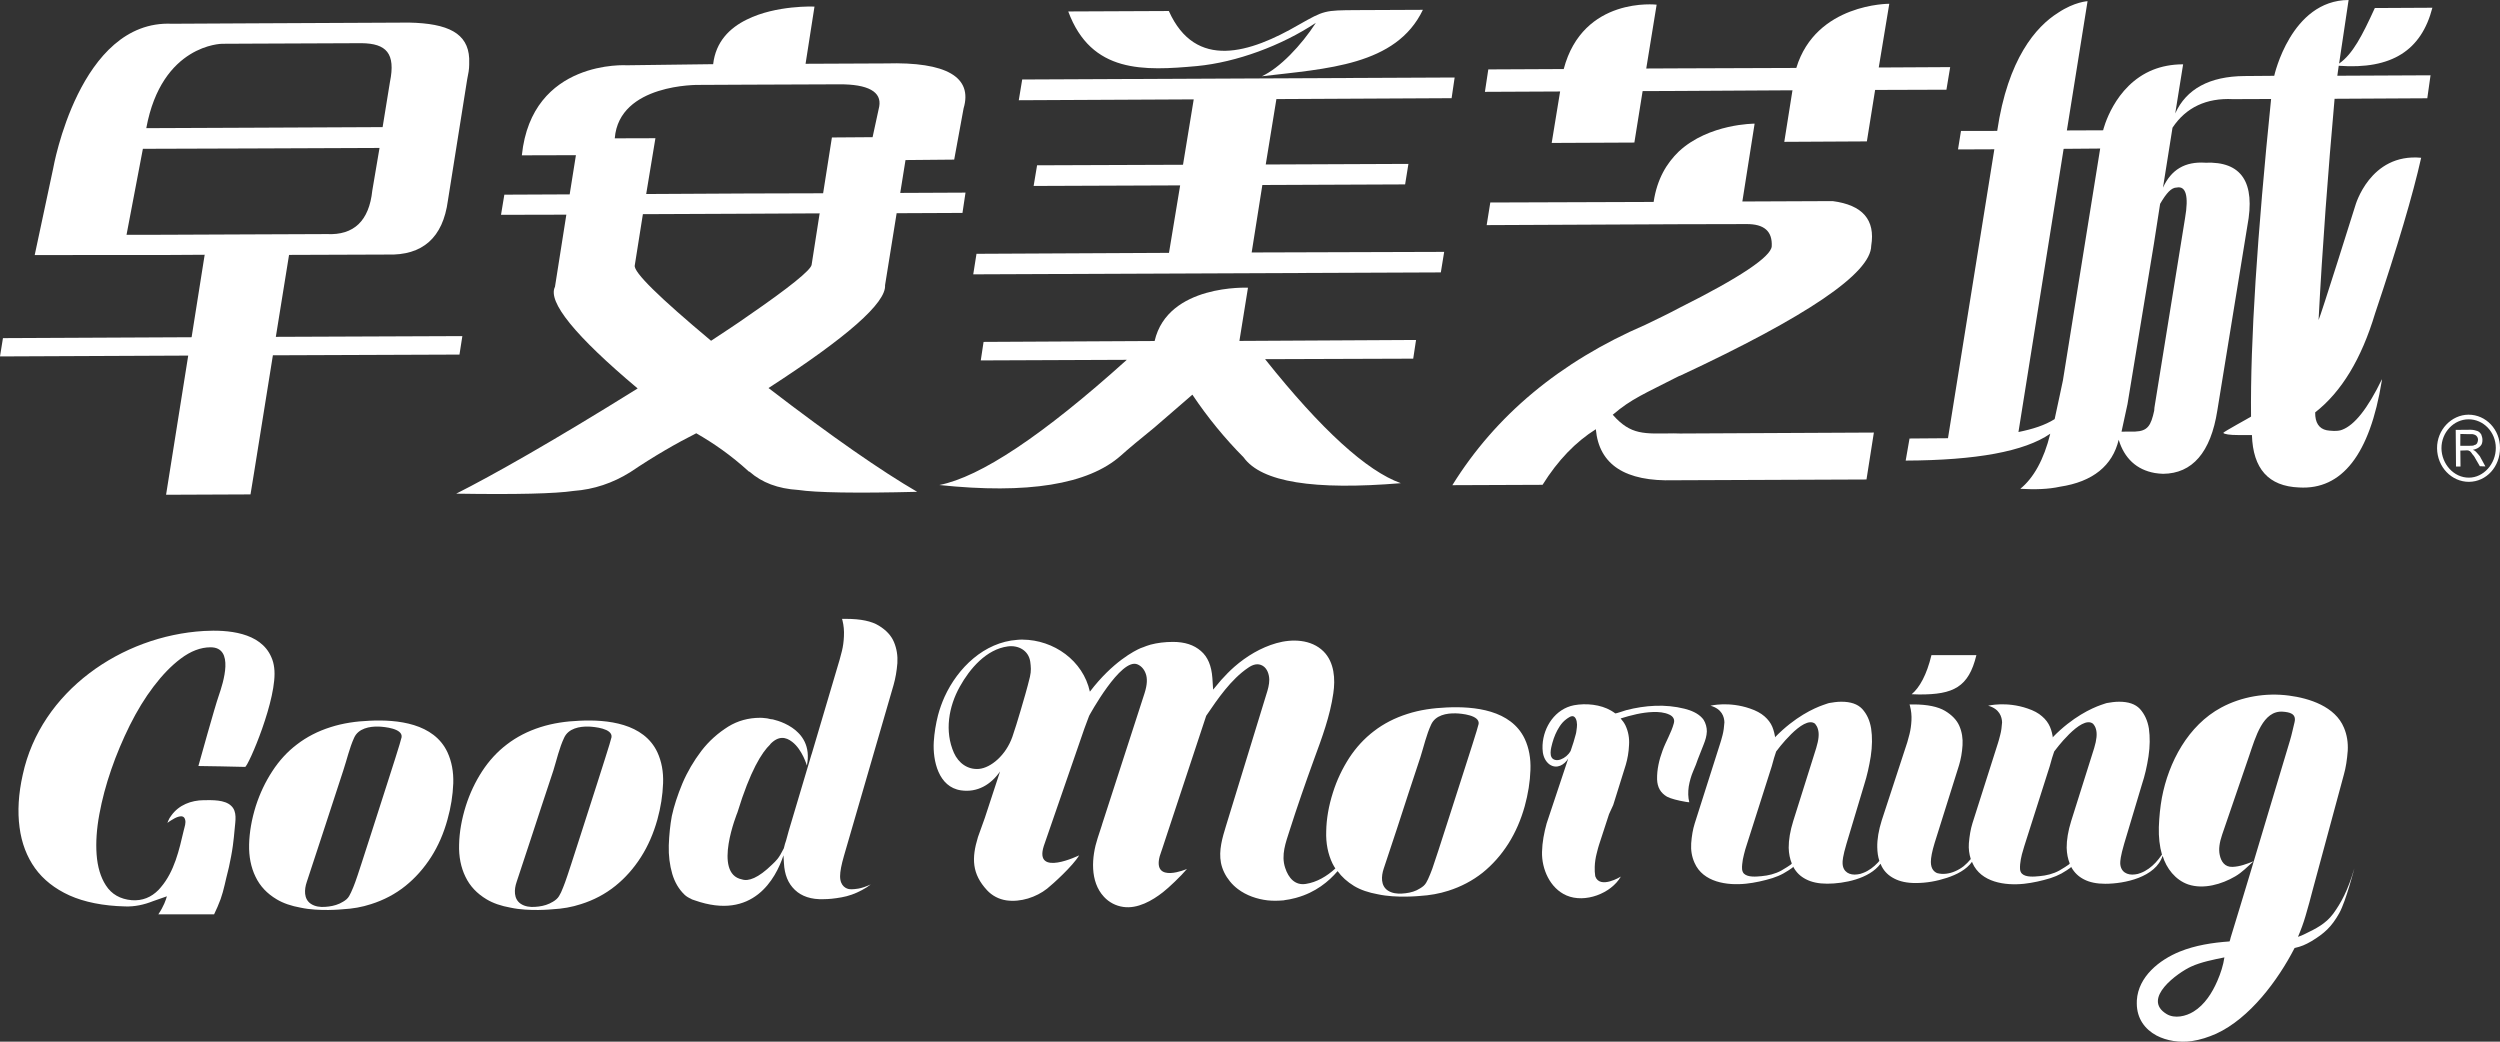
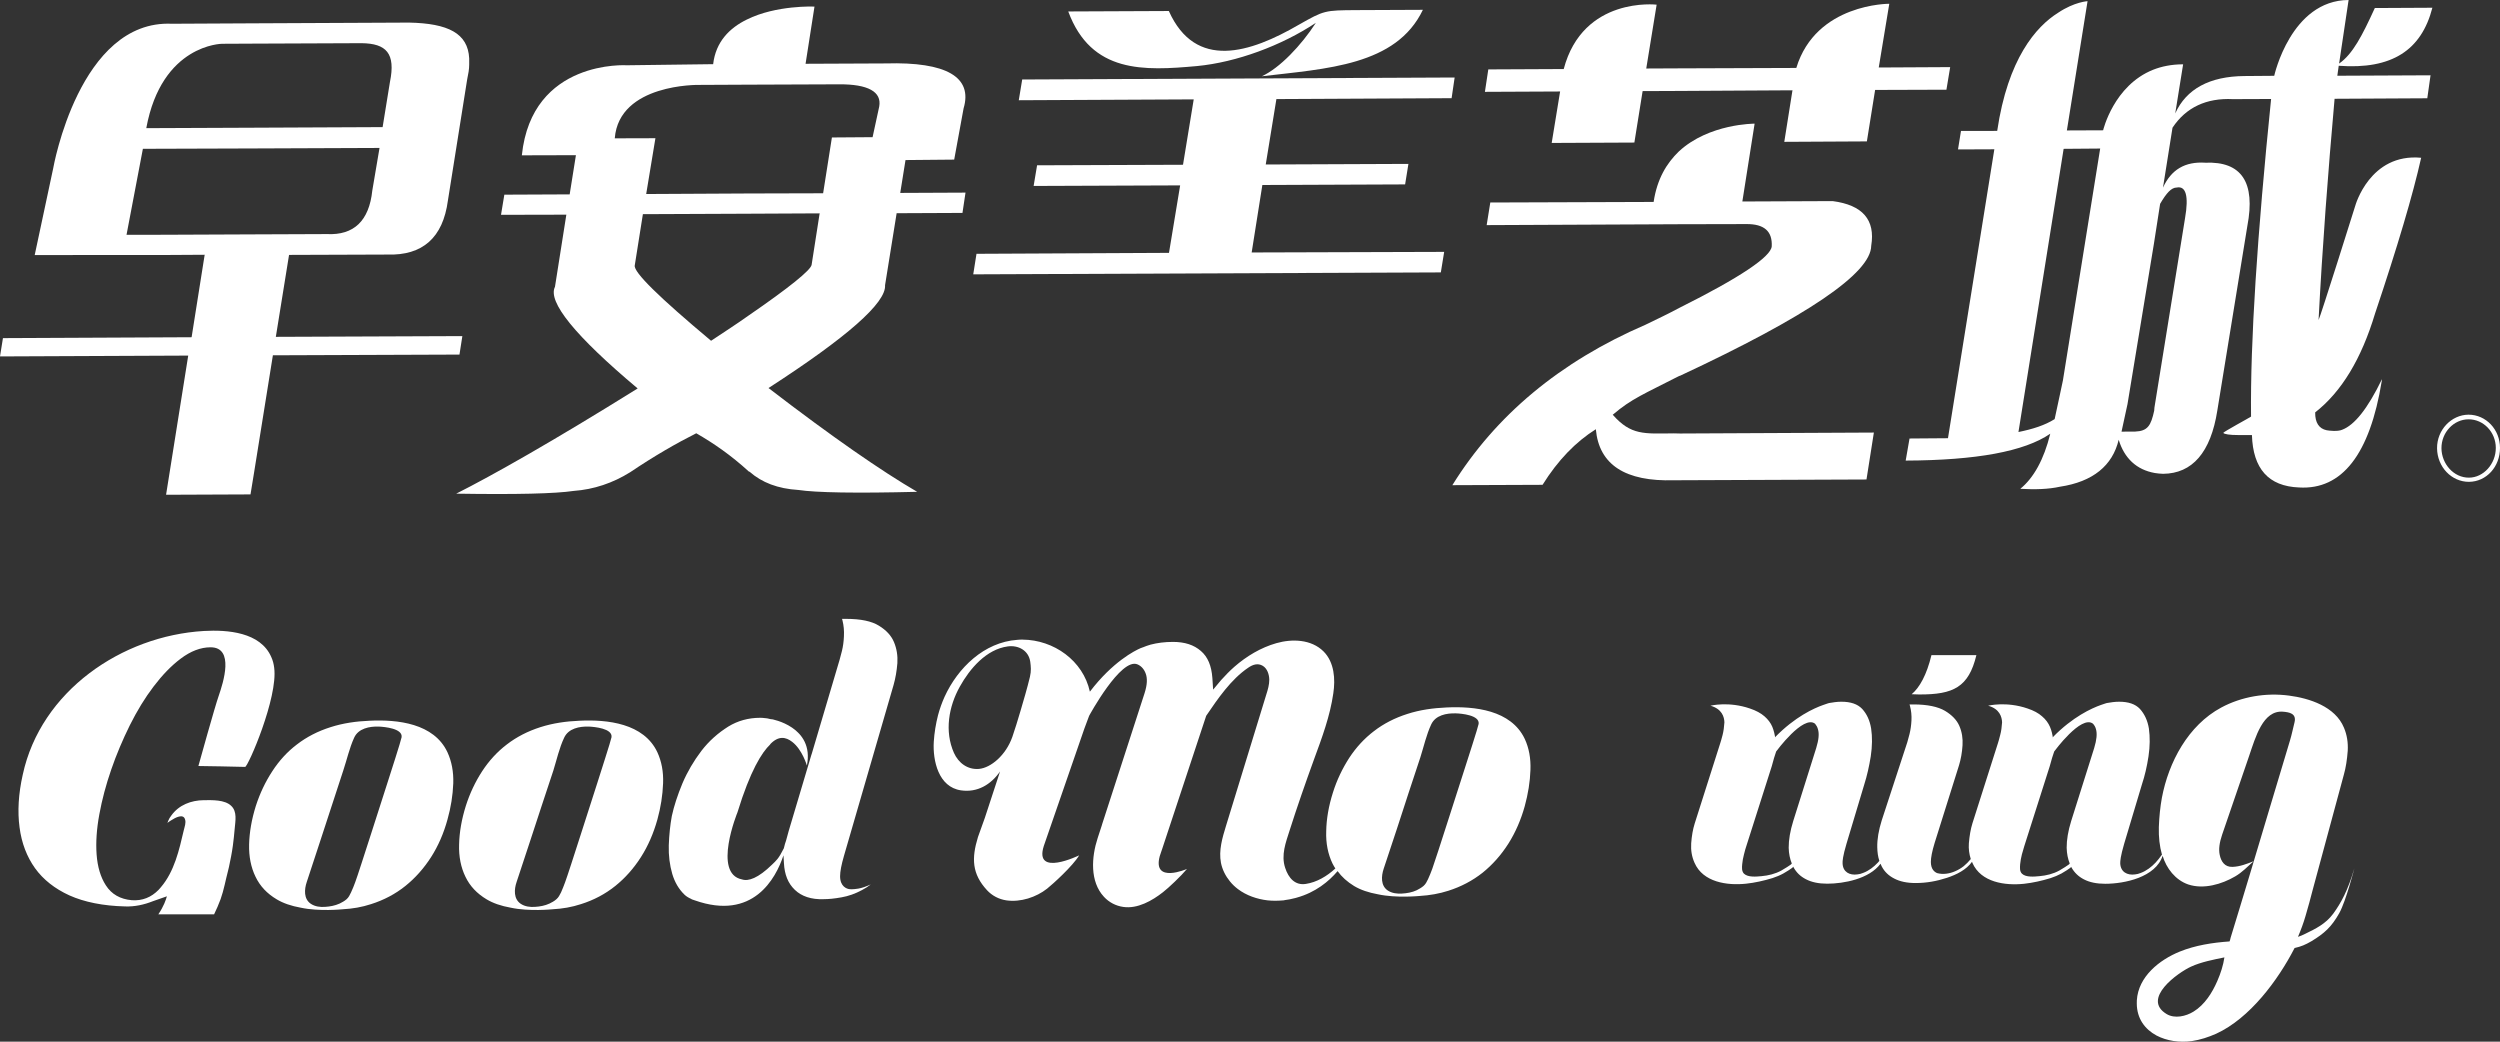
<svg xmlns="http://www.w3.org/2000/svg" width="84" height="35" viewBox="0 0 84 35" fill="none">
  <rect x="0" y="0" width="84" height="35" fill="#333333" stroke="none" />
  <path fill-rule="evenodd" clip-rule="evenodd" d="M12.412 24.217C11.969 24.235 11.527 24.297 11.105 24.433C10.681 24.567 10.302 24.763 9.98 25.011C9.655 25.256 9.377 25.562 9.151 25.911C8.918 26.266 8.732 26.658 8.596 27.08C8.457 27.524 8.38 27.958 8.37 28.375C8.36 28.779 8.432 29.143 8.586 29.459C8.735 29.771 8.968 30.022 9.298 30.218C9.516 30.349 9.786 30.441 10.104 30.498C10.723 30.632 11.505 30.552 11.505 30.552C11.845 30.535 12.167 30.478 12.467 30.379C12.893 30.245 13.283 30.039 13.615 29.773C13.95 29.506 14.24 29.178 14.483 28.801C14.726 28.422 14.91 27.995 15.036 27.534C15.15 27.129 15.215 26.72 15.23 26.318C15.242 25.931 15.175 25.581 15.036 25.279C14.582 24.302 13.36 24.17 12.412 24.217ZM13.494 24.77C13.479 24.872 13.112 26.013 13.015 26.313C12.884 26.705 12.068 29.29 11.936 29.64C11.894 29.756 11.847 29.873 11.795 29.984C11.753 30.071 11.716 30.153 11.644 30.215C11.572 30.277 11.492 30.319 11.413 30.359C11.254 30.431 11.086 30.461 10.919 30.471C10.758 30.483 10.585 30.461 10.446 30.369C10.2 30.205 10.223 29.883 10.307 29.635C10.453 29.183 10.602 28.729 10.753 28.278C11.014 27.482 11.274 26.685 11.534 25.889C11.653 25.532 11.743 25.128 11.899 24.788C12.04 24.473 12.417 24.403 12.727 24.413C12.911 24.421 13.536 24.475 13.494 24.77Z" fill="white" />
  <path fill-rule="evenodd" clip-rule="evenodd" d="M29.534 21.025C29.289 20.871 28.919 20.794 28.431 20.794H28.292C28.297 20.811 28.302 20.829 28.307 20.846C28.349 21.012 28.366 21.193 28.356 21.379C28.349 21.555 28.326 21.722 28.289 21.873C28.25 22.022 28.225 22.119 28.21 22.171L27.268 25.351V25.343L26.499 27.925C26.484 27.983 26.469 28.042 26.452 28.097L26.41 28.25C26.387 28.305 26.367 28.382 26.338 28.498C26.338 28.501 26.335 28.503 26.335 28.506C26.157 28.861 26.087 28.908 25.943 29.049C25.474 29.508 25.145 29.62 24.931 29.548C23.937 29.354 24.778 27.298 24.778 27.298C25.209 25.891 25.599 25.279 25.879 25.013C25.881 25.008 25.881 25.006 25.881 25.003C26.157 24.716 26.402 24.758 26.618 24.927C26.962 25.192 27.111 25.723 27.111 25.723C27.377 24.41 25.921 24.163 25.921 24.163L25.923 24.17C25.829 24.143 25.727 24.125 25.616 24.12C25.591 24.118 25.569 24.118 25.541 24.118C25.15 24.118 24.79 24.217 24.475 24.41C24.128 24.626 23.82 24.899 23.567 25.229C23.312 25.564 23.096 25.931 22.93 26.32C22.766 26.715 22.645 27.087 22.573 27.419C22.518 27.717 22.484 28.049 22.471 28.404C22.461 28.749 22.503 29.071 22.588 29.364C22.672 29.644 22.806 29.873 22.994 30.056C23.061 30.123 23.146 30.17 23.238 30.21L23.235 30.215C23.25 30.222 23.267 30.227 23.28 30.23C23.302 30.24 23.322 30.245 23.344 30.252C25.299 30.942 26.065 29.525 26.325 28.739L26.34 29C26.36 29.386 26.477 29.679 26.705 29.897C26.925 30.113 27.26 30.23 27.679 30.212C27.84 30.212 28.041 30.193 28.277 30.15C28.503 30.111 28.738 30.029 28.966 29.905C29.068 29.853 29.165 29.788 29.259 29.716C29.1 29.788 28.959 29.838 28.835 29.858C28.649 29.887 28.57 29.88 28.525 29.873C28.453 29.86 28.227 29.791 28.227 29.441C28.227 29.285 28.27 29.059 28.359 28.751L30.025 23.012C30.087 22.793 30.13 22.55 30.152 22.28C30.167 22.032 30.13 21.791 30.035 21.568C29.944 21.355 29.78 21.176 29.534 21.025Z" fill="white" />
-   <path fill-rule="evenodd" clip-rule="evenodd" d="M56.742 26.425C56.772 26.251 56.819 26.078 56.894 25.904C56.961 25.755 57.008 25.628 57.045 25.517C57.104 25.358 57.174 25.187 57.246 25.006C57.3 24.872 57.345 24.726 57.35 24.577C57.352 24.448 57.313 24.299 57.241 24.185C57.226 24.165 57.211 24.143 57.196 24.128C57.042 23.957 56.814 23.867 56.599 23.813C55.954 23.651 55.282 23.696 54.639 23.862C54.62 23.867 54.282 23.982 54.275 23.971C54.23 23.939 54.185 23.907 54.133 23.877C53.776 23.669 53.29 23.622 52.886 23.696C52.261 23.818 51.862 24.416 51.83 25.031C51.827 25.11 51.827 25.194 51.839 25.276C51.862 25.438 51.934 25.591 52.068 25.688C52.311 25.852 52.563 25.698 52.693 25.487L51.981 27.625V27.628C51.973 27.643 51.971 27.658 51.968 27.663C51.882 27.975 51.819 28.3 51.812 28.625C51.797 29.195 52.078 29.848 52.636 30.088C53.253 30.354 54.131 30.024 54.461 29.453C54.461 29.453 53.754 29.89 53.6 29.441C53.585 29.339 53.578 29.235 53.583 29.126C53.588 28.967 53.613 28.811 53.65 28.67C53.682 28.536 53.709 28.446 53.724 28.397L54.064 27.355C54.111 27.246 54.161 27.144 54.205 27.047L54.627 25.695C54.684 25.5 54.726 25.274 54.736 25.028C54.751 24.8 54.711 24.579 54.617 24.378C54.577 24.294 54.52 24.215 54.453 24.14C54.803 24.031 55.167 23.937 55.535 23.924C55.721 23.917 55.922 23.932 56.09 24.011C56.214 24.068 56.279 24.168 56.241 24.301C56.157 24.619 55.974 24.907 55.862 25.219C55.748 25.527 55.671 25.854 55.678 26.187C55.688 26.457 55.795 26.641 56.013 26.77C56.078 26.802 56.169 26.837 56.276 26.864C56.388 26.894 56.502 26.918 56.621 26.938C56.668 26.948 56.715 26.953 56.76 26.956C56.718 26.789 56.715 26.613 56.742 26.425ZM52.44 25.517C52.383 25.537 52.321 25.549 52.258 25.534C52.011 25.48 52.117 25.125 52.159 24.964C52.214 24.765 52.293 24.572 52.41 24.398C52.467 24.314 52.536 24.232 52.621 24.17C52.683 24.125 52.804 24.026 52.886 24.078C52.985 24.138 52.998 24.339 52.983 24.438C52.97 24.512 52.968 24.597 52.948 24.664C52.913 24.797 52.886 24.887 52.871 24.936L52.764 25.259C52.767 25.252 52.769 25.244 52.769 25.237C52.697 25.366 52.576 25.467 52.44 25.517Z" fill="white" />
  <path fill-rule="evenodd" clip-rule="evenodd" d="M77.45 31.379C77.373 31.419 77.292 31.451 77.212 31.478C77.311 31.245 77.398 31.012 77.465 30.779C77.557 30.471 77.634 30.181 77.703 29.913L78.755 26.023C78.822 25.788 78.861 25.52 78.884 25.225C78.899 24.952 78.859 24.691 78.757 24.451C78.462 23.736 77.592 23.461 76.91 23.372C76.136 23.27 75.32 23.404 74.633 23.774C73.522 24.371 72.865 25.607 72.639 26.807C72.585 27.105 72.55 27.435 72.537 27.792C72.528 28.124 72.562 28.434 72.642 28.717C72.634 28.727 72.624 28.737 72.619 28.745C72.562 28.829 72.498 28.906 72.428 28.983C72.292 29.127 72.121 29.261 71.927 29.332C71.865 29.357 71.801 29.375 71.739 29.38C71.474 29.417 71.253 29.298 71.24 29.012C71.238 28.931 71.25 28.769 71.372 28.35L71.969 26.356C72.064 26.071 72.138 25.753 72.19 25.411C72.24 25.076 72.242 24.761 72.203 24.478C72.158 24.21 72.059 23.994 71.9 23.818C71.746 23.657 71.521 23.578 71.201 23.578C71.054 23.578 70.918 23.6 70.789 23.622C70.789 23.622 70.715 23.642 70.591 23.687C70.281 23.796 69.641 24.086 68.976 24.768L68.981 24.825C68.966 24.686 68.934 24.55 68.879 24.421C68.822 24.29 68.736 24.173 68.614 24.069C68.495 23.962 68.329 23.873 68.128 23.806C67.409 23.558 66.801 23.712 66.801 23.712C67.188 23.818 67.263 24.089 67.27 24.27C67.26 24.421 67.243 24.565 67.206 24.699C67.171 24.833 67.148 24.922 67.131 24.969L66.273 27.666C66.213 27.861 66.174 28.087 66.154 28.335C66.141 28.521 66.164 28.695 66.218 28.864C66.147 28.951 66.067 29.032 65.98 29.104C65.894 29.171 65.794 29.231 65.69 29.275C65.502 29.357 65.286 29.39 65.09 29.337C64.998 29.3 64.877 29.206 64.877 28.96C64.877 28.819 64.916 28.611 65.003 28.325L65.824 25.711C65.884 25.512 65.926 25.287 65.941 25.041C65.956 24.811 65.921 24.59 65.832 24.386C65.745 24.19 65.584 24.024 65.353 23.885C65.115 23.744 64.758 23.669 64.291 23.669H64.16C64.165 23.687 64.17 23.704 64.175 23.719C64.217 23.875 64.234 24.039 64.225 24.21C64.217 24.369 64.195 24.523 64.16 24.664C64.123 24.798 64.098 24.89 64.086 24.937L63.225 27.569C63.123 27.896 63.071 28.196 63.076 28.467C63.079 28.638 63.101 28.789 63.146 28.923C63.128 28.943 63.116 28.965 63.096 28.983C62.962 29.127 62.791 29.261 62.595 29.332C62.536 29.357 62.469 29.375 62.407 29.38C62.144 29.417 61.921 29.298 61.911 29.012C61.906 28.931 61.918 28.769 62.042 28.35L62.64 26.356C62.731 26.071 62.803 25.753 62.858 25.411C62.908 25.076 62.913 24.761 62.87 24.478C62.826 24.21 62.729 23.994 62.568 23.818C62.414 23.657 62.188 23.578 61.868 23.578C61.722 23.578 61.586 23.6 61.457 23.622C61.457 23.622 61.382 23.642 61.261 23.687C60.948 23.796 60.309 24.086 59.644 24.768L59.651 24.825C59.634 24.686 59.602 24.55 59.55 24.421C59.495 24.29 59.406 24.173 59.287 24.069C59.165 23.962 58.999 23.873 58.798 23.806C58.079 23.558 57.471 23.712 57.471 23.712C57.858 23.818 57.935 24.089 57.94 24.27C57.93 24.421 57.913 24.565 57.878 24.699C57.841 24.833 57.819 24.922 57.801 24.969L56.943 27.666C56.881 27.861 56.842 28.087 56.824 28.335C56.809 28.569 56.844 28.784 56.936 28.99C57.221 29.645 58.032 29.759 58.667 29.692C58.967 29.66 59.262 29.593 59.555 29.504C59.684 29.461 59.808 29.412 59.924 29.347C59.956 29.33 60.269 29.146 60.252 29.119C60.257 29.127 60.257 29.134 60.264 29.144C60.361 29.318 60.495 29.449 60.681 29.543C60.869 29.642 61.107 29.692 61.395 29.692C61.953 29.692 62.808 29.531 63.185 29.022C63.2 29.055 63.213 29.089 63.23 29.119C63.324 29.295 63.461 29.424 63.644 29.518C63.833 29.618 64.071 29.67 64.363 29.67C64.723 29.67 65.075 29.608 65.42 29.494C65.742 29.387 66.067 29.226 66.261 28.955C66.266 28.968 66.268 28.98 66.273 28.993C66.561 29.648 67.369 29.762 68.007 29.695C68.307 29.662 68.602 29.595 68.894 29.506C69.023 29.464 69.145 29.414 69.264 29.35C69.296 29.332 69.609 29.149 69.591 29.122C69.596 29.129 69.599 29.137 69.601 29.146C69.7 29.32 69.834 29.451 70.018 29.546C70.206 29.645 70.447 29.695 70.734 29.695C71.382 29.695 72.428 29.479 72.664 28.755C72.79 29.176 73.093 29.568 73.522 29.717C74.038 29.891 74.65 29.712 75.102 29.447C75.345 29.305 75.513 29.122 75.719 28.938C75.494 29.027 75.26 29.119 75.013 29.127C74.755 29.137 74.628 28.953 74.581 28.717C74.544 28.536 74.571 28.318 74.663 28.047C74.777 27.715 75.382 25.951 75.57 25.401C75.784 24.776 76.032 23.858 76.709 23.913C76.915 23.93 77.17 23.97 77.096 24.27C77.029 24.53 77.016 24.639 76.939 24.895C76.885 25.076 76.431 26.591 76.257 27.167C76.039 27.896 75.821 28.625 75.603 29.352C75.385 30.072 75.169 30.794 74.948 31.51C74.945 31.525 74.921 31.629 74.913 31.632C74.34 31.672 73.758 31.763 73.239 31.974C72.555 32.252 71.848 32.813 71.798 33.609C71.798 33.644 71.796 33.678 71.796 33.715C71.798 34.229 72.074 34.586 72.456 34.792C72.805 34.976 73.237 35.038 73.644 34.981C73.931 34.938 74.201 34.849 74.464 34.733C75.59 34.217 76.54 32.939 77.098 31.853C77.321 31.803 77.455 31.746 77.666 31.624C78.095 31.364 78.338 31.148 78.601 30.679C78.827 30.27 79.107 29.174 79.107 29.174C78.886 29.933 78.651 30.349 78.395 30.702C78.137 31.047 77.81 31.203 77.45 31.379ZM61.025 25.133L60.252 27.589C60.15 27.916 60.098 28.219 60.1 28.487C60.105 28.688 60.142 28.859 60.204 29.012C60.217 29.04 59.885 29.231 59.852 29.251C59.649 29.362 59.418 29.419 59.188 29.439C59.019 29.454 58.734 29.486 58.597 29.355C58.518 29.273 58.528 29.144 58.538 29.037C58.548 28.928 58.568 28.819 58.597 28.71C58.63 28.576 58.657 28.484 58.674 28.437L59.532 25.743C59.584 25.542 59.634 25.378 59.679 25.25C59.679 25.25 60.589 24.007 60.986 24.317C61.028 24.369 61.062 24.424 61.082 24.498C61.13 24.652 61.11 24.853 61.025 25.133ZM70.365 25.133L69.591 27.589C69.49 27.916 69.438 28.219 69.44 28.487C69.445 28.688 69.482 28.859 69.542 29.012C69.556 29.04 69.224 29.231 69.192 29.251C68.989 29.362 68.758 29.419 68.525 29.439C68.359 29.454 68.069 29.486 67.937 29.355C67.855 29.273 67.87 29.144 67.877 29.037C67.888 28.928 67.907 28.819 67.935 28.71C67.972 28.576 67.997 28.484 68.014 28.437L68.872 25.743C68.924 25.542 68.976 25.378 69.021 25.25C69.021 25.25 69.928 24.007 70.325 24.317C70.37 24.369 70.405 24.424 70.424 24.498C70.469 24.652 70.449 24.853 70.365 25.133ZM74.502 32.961C74.331 33.356 74.078 33.76 73.701 33.991C73.448 34.147 73.073 34.236 72.8 34.073C71.942 33.557 73.185 32.676 73.621 32.478C73.956 32.324 74.378 32.242 74.74 32.168C74.703 32.426 74.616 32.701 74.502 32.961Z" fill="white" />
  <path fill-rule="evenodd" clip-rule="evenodd" d="M9.213 22.439C9.198 22.315 9.169 22.193 9.114 22.074C8.749 21.238 7.641 21.156 6.852 21.201C4.09 21.362 1.369 23.223 0.764 26.031C0.62 26.671 0.585 27.266 0.657 27.799C0.724 28.325 0.903 28.789 1.178 29.173C1.453 29.555 1.843 29.863 2.334 30.086C2.832 30.309 3.46 30.438 4.206 30.456C4.524 30.468 4.841 30.399 5.139 30.28C5.173 30.265 5.454 30.173 5.607 30.116C5.578 30.225 5.501 30.456 5.32 30.721H7.194C7.274 30.553 7.351 30.381 7.413 30.21C7.524 29.898 7.579 29.573 7.663 29.255C7.676 29.213 7.683 29.173 7.693 29.131C7.743 28.896 7.792 28.655 7.824 28.417C7.847 28.228 7.872 28.03 7.886 27.841C7.906 27.593 7.978 27.271 7.767 27.075C7.549 26.866 7.128 26.884 6.845 26.886C6.423 26.891 6.014 27.045 5.761 27.395C5.714 27.452 5.677 27.516 5.649 27.586C5.635 27.626 5.625 27.65 5.625 27.65C5.664 27.618 5.702 27.593 5.741 27.569C5.897 27.467 6.16 27.33 6.217 27.531C6.257 27.645 6.202 27.779 6.175 27.896C6.019 28.563 5.86 29.28 5.404 29.813C5.382 29.841 5.357 29.868 5.332 29.895C5.082 30.153 4.779 30.272 4.429 30.247C4.042 30.213 3.747 30.047 3.556 29.746C3.38 29.474 3.276 29.124 3.246 28.709C3.217 28.31 3.246 27.856 3.338 27.36C3.427 26.874 3.561 26.368 3.737 25.859C3.911 25.351 4.124 24.852 4.362 24.369C4.605 23.883 4.873 23.443 5.161 23.066C5.451 22.684 5.754 22.369 6.071 22.131C6.406 21.878 6.743 21.749 7.075 21.749C7.884 21.749 7.502 22.935 7.348 23.381C7.227 23.716 6.666 25.738 6.666 25.738C6.981 25.738 7.834 25.76 8.236 25.768C8.335 25.763 9.345 23.436 9.213 22.439Z" fill="white" />
  <path fill-rule="evenodd" clip-rule="evenodd" d="M19.465 24.217C19.022 24.235 18.58 24.297 18.156 24.433C17.735 24.567 17.355 24.763 17.033 25.011C16.71 25.256 16.43 25.562 16.202 25.911C15.971 26.266 15.785 26.658 15.651 27.08C15.512 27.524 15.435 27.958 15.426 28.375C15.413 28.779 15.485 29.143 15.639 29.459C15.788 29.771 16.023 30.022 16.351 30.218C16.569 30.349 16.839 30.441 17.159 30.498C17.777 30.632 18.558 30.552 18.558 30.552C18.898 30.535 19.22 30.478 19.52 30.379C19.949 30.245 20.336 30.039 20.668 29.773C21.003 29.506 21.293 29.178 21.534 28.801C21.777 28.422 21.96 27.995 22.089 27.534C22.201 27.129 22.265 26.72 22.28 26.318C22.295 25.931 22.228 25.581 22.089 25.279C21.633 24.302 20.41 24.17 19.465 24.217ZM20.547 24.77C20.532 24.872 20.162 26.013 20.068 26.313C19.937 26.705 19.121 29.29 18.989 29.64C18.947 29.756 18.9 29.873 18.851 29.984C18.806 30.071 18.769 30.153 18.694 30.215C18.625 30.277 18.545 30.319 18.464 30.359C18.31 30.431 18.141 30.461 17.973 30.471C17.811 30.483 17.638 30.461 17.499 30.369C17.253 30.205 17.273 29.883 17.358 29.635C17.509 29.183 17.658 28.729 17.806 28.278C18.067 27.482 18.327 26.685 18.593 25.889C18.704 25.532 18.793 25.128 18.955 24.788C19.099 24.473 19.473 24.403 19.785 24.413C19.969 24.421 20.587 24.475 20.547 24.77Z" fill="white" />
  <path fill-rule="evenodd" clip-rule="evenodd" d="M48.6 23.771C48.157 23.791 47.713 23.85 47.291 23.987C46.867 24.121 46.488 24.317 46.17 24.562C45.843 24.81 45.565 25.113 45.334 25.465C45.106 25.82 44.918 26.209 44.786 26.631C44.645 27.075 44.568 27.511 44.561 27.928C44.546 28.332 44.62 28.697 44.771 29.012C44.801 29.072 44.833 29.126 44.868 29.181C44.583 29.444 44.238 29.645 43.879 29.699C43.514 29.759 43.293 29.501 43.182 29.161C43.038 28.727 43.202 28.31 43.331 27.903C43.586 27.102 43.864 26.306 44.151 25.515C44.417 24.793 44.69 24.061 44.799 23.297C44.871 22.821 44.836 22.253 44.471 21.888C44.057 21.476 43.41 21.461 42.887 21.61C42.363 21.759 41.882 22.049 41.475 22.404C41.317 22.543 41.17 22.694 41.027 22.853C40.942 22.95 40.863 23.047 40.781 23.148C40.776 23.156 40.769 23.163 40.761 23.171L40.736 22.784C40.707 22.372 40.583 22.072 40.35 21.873C40.114 21.667 39.806 21.568 39.41 21.568C39.139 21.568 38.886 21.6 38.658 21.66C38.566 21.685 38.48 21.719 38.393 21.754V21.752C38.393 21.752 38.373 21.759 38.336 21.774H38.333C38.125 21.863 37.383 22.238 36.62 23.24C36.392 22.196 35.407 21.499 34.358 21.491C34.298 21.491 34.239 21.491 34.177 21.499C33.068 21.578 32.183 22.439 31.739 23.409C31.65 23.607 31.575 23.816 31.518 24.029C31.444 24.319 31.394 24.622 31.375 24.922C31.337 25.559 31.533 26.447 32.29 26.556C32.838 26.636 33.294 26.365 33.602 25.921L33.091 27.479C33.031 27.645 32.877 28.075 32.86 28.124C32.639 28.843 32.659 29.364 33.163 29.91C33.334 30.096 33.564 30.215 33.812 30.252C34.293 30.322 34.817 30.146 35.181 29.86C35.367 29.714 36.054 29.091 36.26 28.739C36.26 28.739 34.732 29.486 35.072 28.424L36.434 24.483C36.486 24.341 36.538 24.2 36.595 24.051C36.595 24.051 37.666 22.072 38.224 22.325C38.343 22.377 38.438 22.479 38.492 22.622C38.559 22.791 38.547 23.012 38.457 23.292L37.029 27.702H37.026C37.026 27.702 37.026 27.707 37.029 27.707L36.88 28.164C36.674 28.796 36.615 29.62 37.093 30.133C37.264 30.319 37.493 30.438 37.743 30.473C38.222 30.543 38.715 30.262 39.077 29.977C39.266 29.831 39.68 29.439 39.883 29.196C39.883 29.196 38.72 29.704 38.966 28.771L39.018 28.615C39.028 28.59 39.033 28.571 39.043 28.543L40.528 24.051C40.915 23.481 41.361 22.826 41.939 22.436C42.09 22.332 42.259 22.27 42.43 22.372C42.584 22.466 42.644 22.665 42.648 22.836C42.648 23.004 42.601 23.171 42.547 23.337C42.096 24.808 41.644 26.281 41.193 27.752C41.069 28.154 40.945 28.576 41.024 28.99C41.069 29.218 41.178 29.434 41.324 29.612C41.404 29.712 41.495 29.798 41.594 29.873C41.88 30.089 42.234 30.21 42.589 30.252C42.77 30.272 42.951 30.267 43.13 30.252C43.147 30.25 43.164 30.245 43.179 30.242C43.229 30.235 43.281 30.228 43.331 30.218C43.398 30.203 43.464 30.19 43.526 30.173C43.541 30.171 43.554 30.166 43.569 30.161C44.203 29.985 44.647 29.617 44.943 29.27C45.084 29.464 45.265 29.627 45.496 29.769C45.714 29.9 45.984 29.992 46.302 30.049C46.922 30.183 47.703 30.104 47.703 30.104C48.04 30.084 48.362 30.027 48.663 29.93C49.092 29.794 49.478 29.59 49.813 29.325C50.146 29.057 50.438 28.729 50.679 28.35C50.919 27.973 51.105 27.544 51.232 27.085C51.343 26.678 51.41 26.271 51.423 25.869C51.438 25.482 51.373 25.13 51.232 24.828C50.77 23.853 49.545 23.726 48.6 23.771ZM32.897 25.835C32.51 25.869 32.203 25.634 32.051 25.294C31.732 24.572 31.875 23.741 32.25 23.071C32.585 22.468 33.138 21.816 33.864 21.719C34.219 21.672 34.559 21.856 34.616 22.23C34.638 22.404 34.653 22.535 34.606 22.741C34.561 22.93 34.504 23.141 34.455 23.314C34.455 23.314 34.169 24.324 34.016 24.756C33.797 25.381 33.291 25.797 32.897 25.835ZM49.682 24.324C49.667 24.426 49.297 25.567 49.201 25.867C49.072 26.256 48.253 28.843 48.124 29.193C48.082 29.31 48.033 29.426 47.983 29.538C47.941 29.625 47.904 29.704 47.829 29.769C47.76 29.828 47.68 29.87 47.599 29.913C47.445 29.985 47.274 30.014 47.105 30.024C46.944 30.034 46.77 30.014 46.631 29.922C46.388 29.761 46.408 29.439 46.492 29.188C46.641 28.737 46.79 28.283 46.941 27.834C47.199 27.035 47.46 26.241 47.725 25.443C47.839 25.085 47.928 24.684 48.087 24.344C48.231 24.029 48.605 23.959 48.918 23.969C49.102 23.974 49.724 24.029 49.682 24.324Z" fill="white" />
  <path fill-rule="evenodd" clip-rule="evenodd" d="M66.407 22.012H64.897C64.738 22.672 64.5 23.101 64.232 23.326L64.485 23.334C65.633 23.339 66.147 23.091 66.407 22.012Z" fill="white" />
  <path fill-rule="evenodd" clip-rule="evenodd" d="M48.524 8.463L42.056 8.483L42.415 6.216L47.212 6.196L47.323 5.507L42.529 5.527L42.887 3.329L48.774 3.299L48.876 2.604L34.346 2.671L34.231 3.368L40.109 3.339L39.749 5.536L34.846 5.554L34.73 6.248L39.653 6.229L39.278 8.496L32.81 8.528L32.701 9.218L48.412 9.153L48.524 8.463Z" fill="white" />
-   <path fill-rule="evenodd" clip-rule="evenodd" d="M47.579 11.423L41.644 11.455L41.932 9.667C41.932 9.667 39.239 9.538 38.795 11.458L33.048 11.488L32.954 12.11L37.86 12.09C35.04 14.63 32.942 16.024 31.561 16.297C34.522 16.607 36.56 16.282 37.659 15.31C37.914 15.079 38.284 14.774 38.787 14.365C39.328 13.896 39.749 13.534 40.064 13.261C40.575 14.025 41.158 14.735 41.785 15.367C42.386 16.203 44.149 16.476 47.068 16.235C45.93 15.831 44.399 14.444 42.507 12.068L47.484 12.051L47.579 11.423Z" fill="white" />
  <path fill-rule="evenodd" clip-rule="evenodd" d="M40.216 2.22C41.545 2.094 43.063 1.531 44.213 0.767C43.722 1.526 42.998 2.287 42.396 2.563C44.566 2.305 46.912 2.208 47.809 0.33C46.954 0.335 46.232 0.338 45.568 0.34C44.511 0.347 44.494 0.347 43.641 0.831C42.009 1.779 40.171 2.372 39.273 0.37L35.893 0.385C36.669 2.476 38.442 2.379 40.216 2.22Z" fill="white" />
  <path fill-rule="evenodd" clip-rule="evenodd" d="M5.58 16.624L8.417 16.612L8.539 15.865L9.169 11.938L15.438 11.914L15.535 11.293L9.268 11.318L9.712 8.565L13.012 8.553C14.2 8.592 14.883 7.985 15.049 6.742L15.696 2.674C15.736 2.485 15.765 2.324 15.765 2.173V1.962C15.723 1.116 15.054 0.786 13.747 0.759L8.477 0.784L5.776 0.798C2.661 0.657 1.788 5.653 1.788 5.653L1.166 8.57L5.714 8.567L6.877 8.56L6.438 11.331L0.099 11.361L0 11.976L6.324 11.948L5.58 16.624ZM7.465 1.471L8.479 1.466L12.149 1.451C12.978 1.461 13.3 1.788 13.102 2.756L12.856 4.271L8.492 4.291L4.915 4.306C5.434 1.481 7.465 1.471 7.465 1.471ZM5.501 7.888L4.251 7.89L4.801 5L8.492 4.988L12.752 4.971L12.509 6.404C12.402 7.419 11.892 7.91 10.984 7.865L8.509 7.875L5.501 7.888Z" fill="white" />
  <path fill-rule="evenodd" clip-rule="evenodd" d="M29.738 9.582L30.127 7.164L32.339 7.154L32.441 6.472L30.248 6.482L30.425 5.378L32.061 5.363L32.376 3.644C32.691 2.587 31.796 2.074 29.772 2.131L27.067 2.143L27.367 0.221C27.367 0.221 26.08 0.164 25.093 0.657C24.515 0.94 24.049 1.401 23.962 2.156L21.068 2.193C21.068 2.193 17.868 1.984 17.534 5.219L19.351 5.214L19.141 6.531L16.946 6.541L16.834 7.218L19.029 7.213L18.647 9.637C18.394 10.135 19.314 11.279 21.425 13.052C18.59 14.819 16.549 15.972 15.329 16.587C17.348 16.619 18.662 16.587 19.274 16.495C19.954 16.446 20.591 16.23 21.172 15.868C21.99 15.317 22.729 14.893 23.394 14.558C23.979 14.893 24.562 15.297 25.155 15.838C25.155 15.838 25.165 15.851 25.187 15.851C25.596 16.213 26.137 16.421 26.826 16.463C27.419 16.552 28.753 16.577 30.817 16.525C29.631 15.836 27.972 14.69 25.822 13.038C28.465 11.329 29.78 10.173 29.738 9.582ZM23.476 2.853L25.105 2.845L28.183 2.833C29.172 2.825 29.631 3.086 29.542 3.579L29.319 4.609L27.952 4.619L27.657 6.494L25.115 6.501L21.712 6.519L22.022 4.644L20.656 4.648C20.8 2.805 23.476 2.853 23.476 2.853ZM25.135 10.614C24.77 10.875 24.351 11.145 23.892 11.45C22.141 9.984 21.281 9.143 21.328 8.917L21.601 7.196L25.113 7.181L27.54 7.169L27.27 8.9C27.238 9.076 26.536 9.652 25.135 10.614Z" fill="white" />
  <path fill-rule="evenodd" clip-rule="evenodd" d="M56.427 10.344C56.075 10.533 55.698 10.714 55.287 10.912C52.402 12.157 50.247 13.968 48.799 16.302L51.83 16.29C52.348 15.459 52.946 14.846 53.62 14.422C53.727 15.618 54.612 16.188 56.254 16.136H56.455L62.714 16.111L62.962 14.534L56.452 14.566L56.234 14.561C55.237 14.571 54.803 14.63 54.188 13.936C54.825 13.39 55.252 13.234 56.427 12.629H56.442C60.72 10.632 62.863 9.181 62.873 8.258C63.017 7.385 62.583 6.889 61.578 6.757L58.543 6.77L58.955 4.155C58.955 4.155 57.424 4.148 56.41 5.088C56.001 5.482 55.678 6.011 55.562 6.785L50.074 6.804L49.952 7.564L56.417 7.534L58.669 7.529C59.284 7.521 59.557 7.777 59.53 8.28C59.498 8.628 58.468 9.325 56.427 10.344Z" fill="white" />
  <path fill-rule="evenodd" clip-rule="evenodd" d="M52.137 4.803L54.915 4.79L55.192 3.061L56.388 3.056L60.227 3.034L59.952 4.766L62.727 4.751L63.004 3.022L65.4 3.014L65.526 2.255L63.126 2.268L63.48 0.127C63.48 0.127 61.015 0.11 60.356 2.283L56.395 2.297L55.314 2.302L55.663 0.157C55.663 0.157 53.188 -0.133 52.541 2.32L50.007 2.332L49.893 3.086L52.42 3.074L52.137 4.803Z" fill="white" />
  <path fill-rule="evenodd" clip-rule="evenodd" d="M81.728 0.26L79.794 0.27C79.372 1.193 79.052 1.818 78.594 2.136L78.913 0C76.972 0.01 76.414 2.547 76.414 2.547L75.409 2.555C74.244 2.565 73.46 2.987 73.088 3.81L73.353 2.161C72.964 2.161 72.627 2.232 72.344 2.344C71.017 2.875 70.665 4.378 70.665 4.378L69.447 4.383L70.142 0.04C70.142 0.04 69.703 0.06 69.152 0.429C68.411 0.893 67.463 1.974 67.106 4.398L65.889 4.4L65.789 5.021L67.01 5.016L65.452 14.724C65.1 14.729 64.676 14.732 64.16 14.734L64.031 15.476C66.402 15.466 68.019 15.171 68.889 14.573C68.676 15.441 68.329 16.061 67.882 16.424C68.381 16.453 68.832 16.438 69.212 16.354C70.323 16.188 70.983 15.642 71.188 14.776C71.377 15.396 71.786 15.784 72.401 15.893C72.49 15.905 72.59 15.92 72.679 15.92C73.661 15.912 74.281 15.203 74.502 13.794L75.511 7.593C75.791 6.124 75.315 5.417 74.1 5.467C73.415 5.422 72.952 5.7 72.676 6.305L72.996 4.291C73.45 3.607 74.137 3.287 75.025 3.331L76.309 3.326C75.843 7.908 75.608 11.475 75.635 13.998C75.576 14.04 74.717 14.504 74.7 14.546C74.745 14.59 74.913 14.618 75.213 14.618C75.382 14.618 75.536 14.618 75.665 14.618C75.7 15.751 76.223 16.339 77.249 16.379C78.69 16.466 79.628 15.265 80.027 12.802L80.034 12.74C79.548 13.742 79.109 14.285 78.693 14.441C78.541 14.506 78.256 14.471 78.174 14.456C77.919 14.402 77.785 14.203 77.79 13.856C78.678 13.162 79.345 12.053 79.801 10.537C80.558 8.282 81.074 6.541 81.351 5.301C79.625 5.14 79.137 6.913 79.137 6.913C79.137 6.913 77.959 10.669 77.904 10.753C78.033 8.273 78.222 5.794 78.442 3.319L81.557 3.302L81.666 2.53L78.534 2.545L78.581 2.21C80.372 2.342 81.361 1.684 81.728 0.26ZM69.314 12.782L69.204 13.3L69.036 14.082C68.708 14.29 68.297 14.419 67.82 14.516L69.172 6.045L69.338 5.001L70.566 4.991L69.314 12.782ZM73.14 6.301C73.445 6.241 73.547 6.583 73.418 7.327L72.389 13.695L72.381 13.799C72.272 14.298 72.165 14.484 71.741 14.501H71.558C71.419 14.504 71.332 14.504 71.283 14.504L71.484 13.578L72.371 8.193L72.58 6.849C72.793 6.484 72.957 6.301 73.14 6.301Z" fill="white" />
  <path fill-rule="evenodd" clip-rule="evenodd" d="M82.941 13.933C82.363 13.938 81.88 14.446 81.885 15.061C81.892 15.696 82.376 16.19 82.956 16.19C83.546 16.185 84.002 15.681 84 15.049C84 14.436 83.534 13.933 82.941 13.933ZM82.956 16.049C82.45 16.053 82.038 15.592 82.033 15.061C82.031 14.528 82.445 14.091 82.941 14.089C83.447 14.086 83.859 14.521 83.859 15.049C83.861 15.587 83.445 16.049 82.956 16.049Z" fill="white" />
-   <path fill-rule="evenodd" clip-rule="evenodd" d="M83.189 15.176C83.167 15.154 83.135 15.132 83.09 15.114C83.201 15.092 83.276 15.052 83.335 14.993C83.397 14.936 83.41 14.859 83.41 14.779C83.41 14.717 83.392 14.658 83.37 14.598C83.33 14.539 83.298 14.504 83.241 14.482C83.187 14.464 83.107 14.44 83.023 14.44H82.963L82.512 14.444L82.522 15.675H82.673L82.668 15.139L82.832 15.134C82.872 15.127 82.911 15.134 82.929 15.134C82.929 15.134 82.944 15.134 82.971 15.156H82.986C83.003 15.174 83.045 15.213 83.065 15.253C83.1 15.293 83.137 15.332 83.177 15.414L83.323 15.665L83.509 15.672L83.323 15.33C83.276 15.275 83.229 15.216 83.189 15.176ZM82.983 14.978H82.968H82.666L82.668 14.581L82.968 14.588L83.023 14.586C83.092 14.581 83.164 14.606 83.201 14.638C83.244 14.68 83.261 14.722 83.261 14.782C83.261 14.819 83.244 14.859 83.229 14.898C83.201 14.921 83.187 14.95 83.147 14.95C83.112 14.978 83.058 14.978 82.983 14.978Z" fill="white" />
</svg>